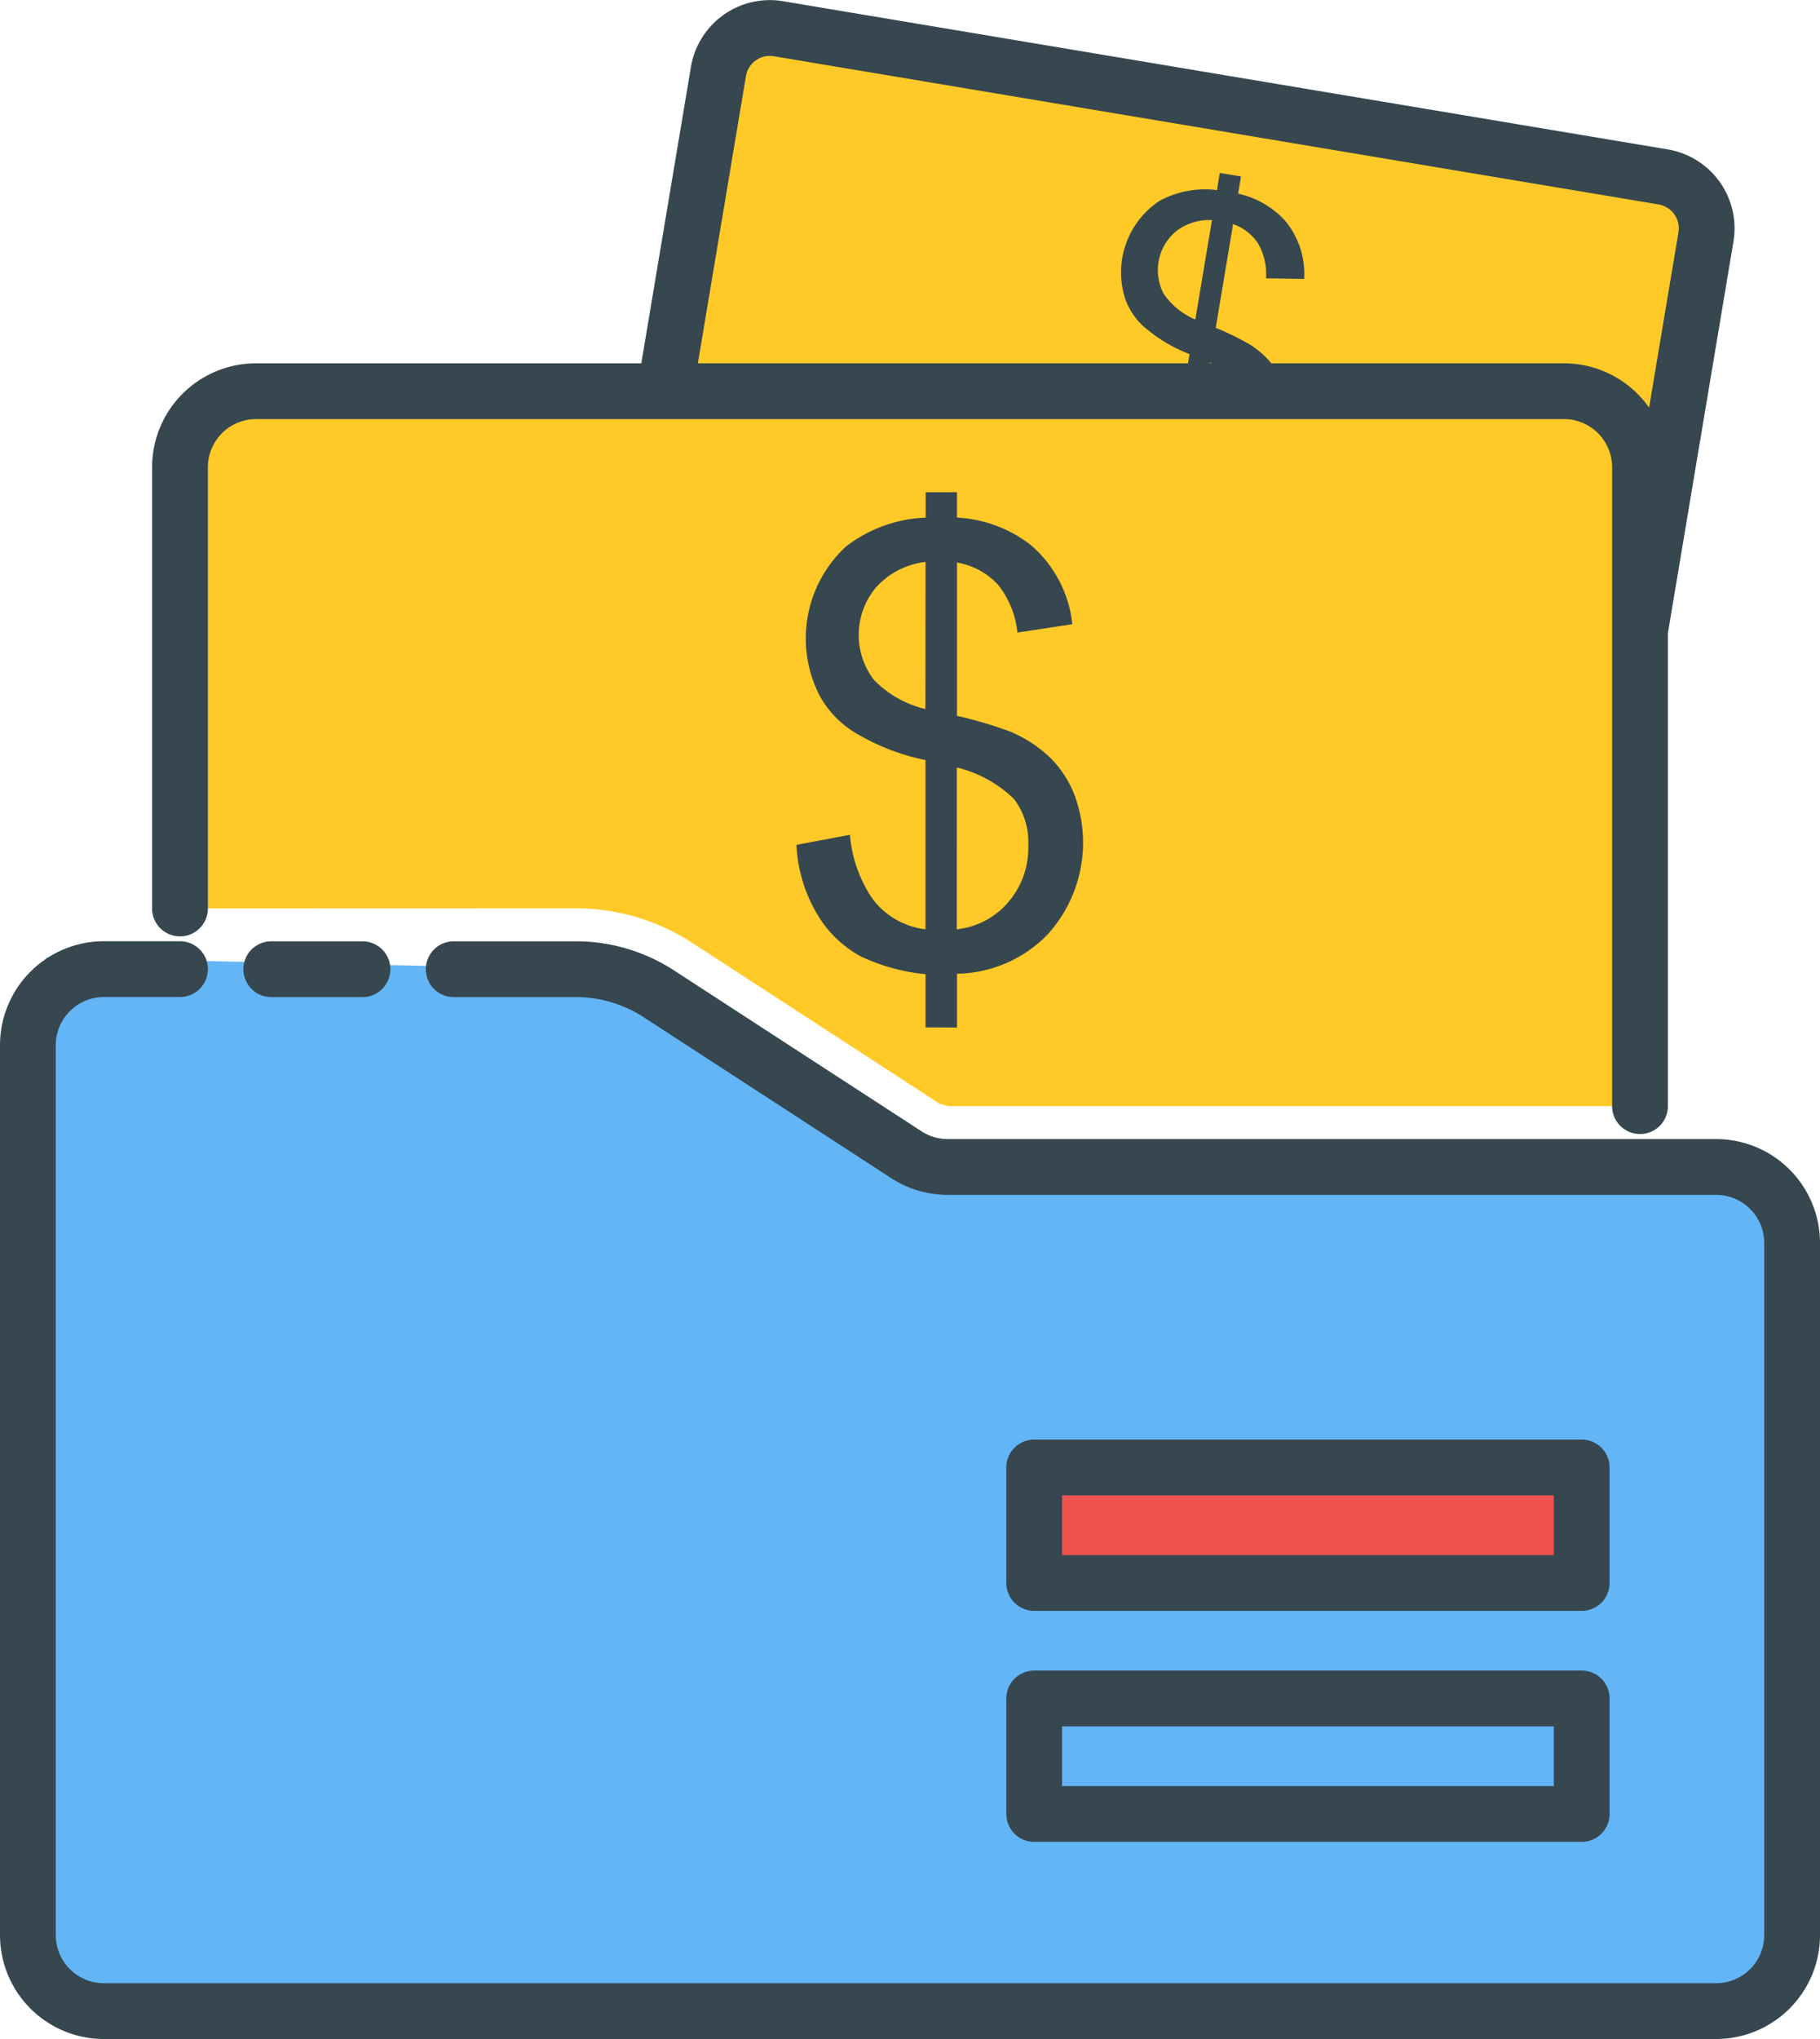
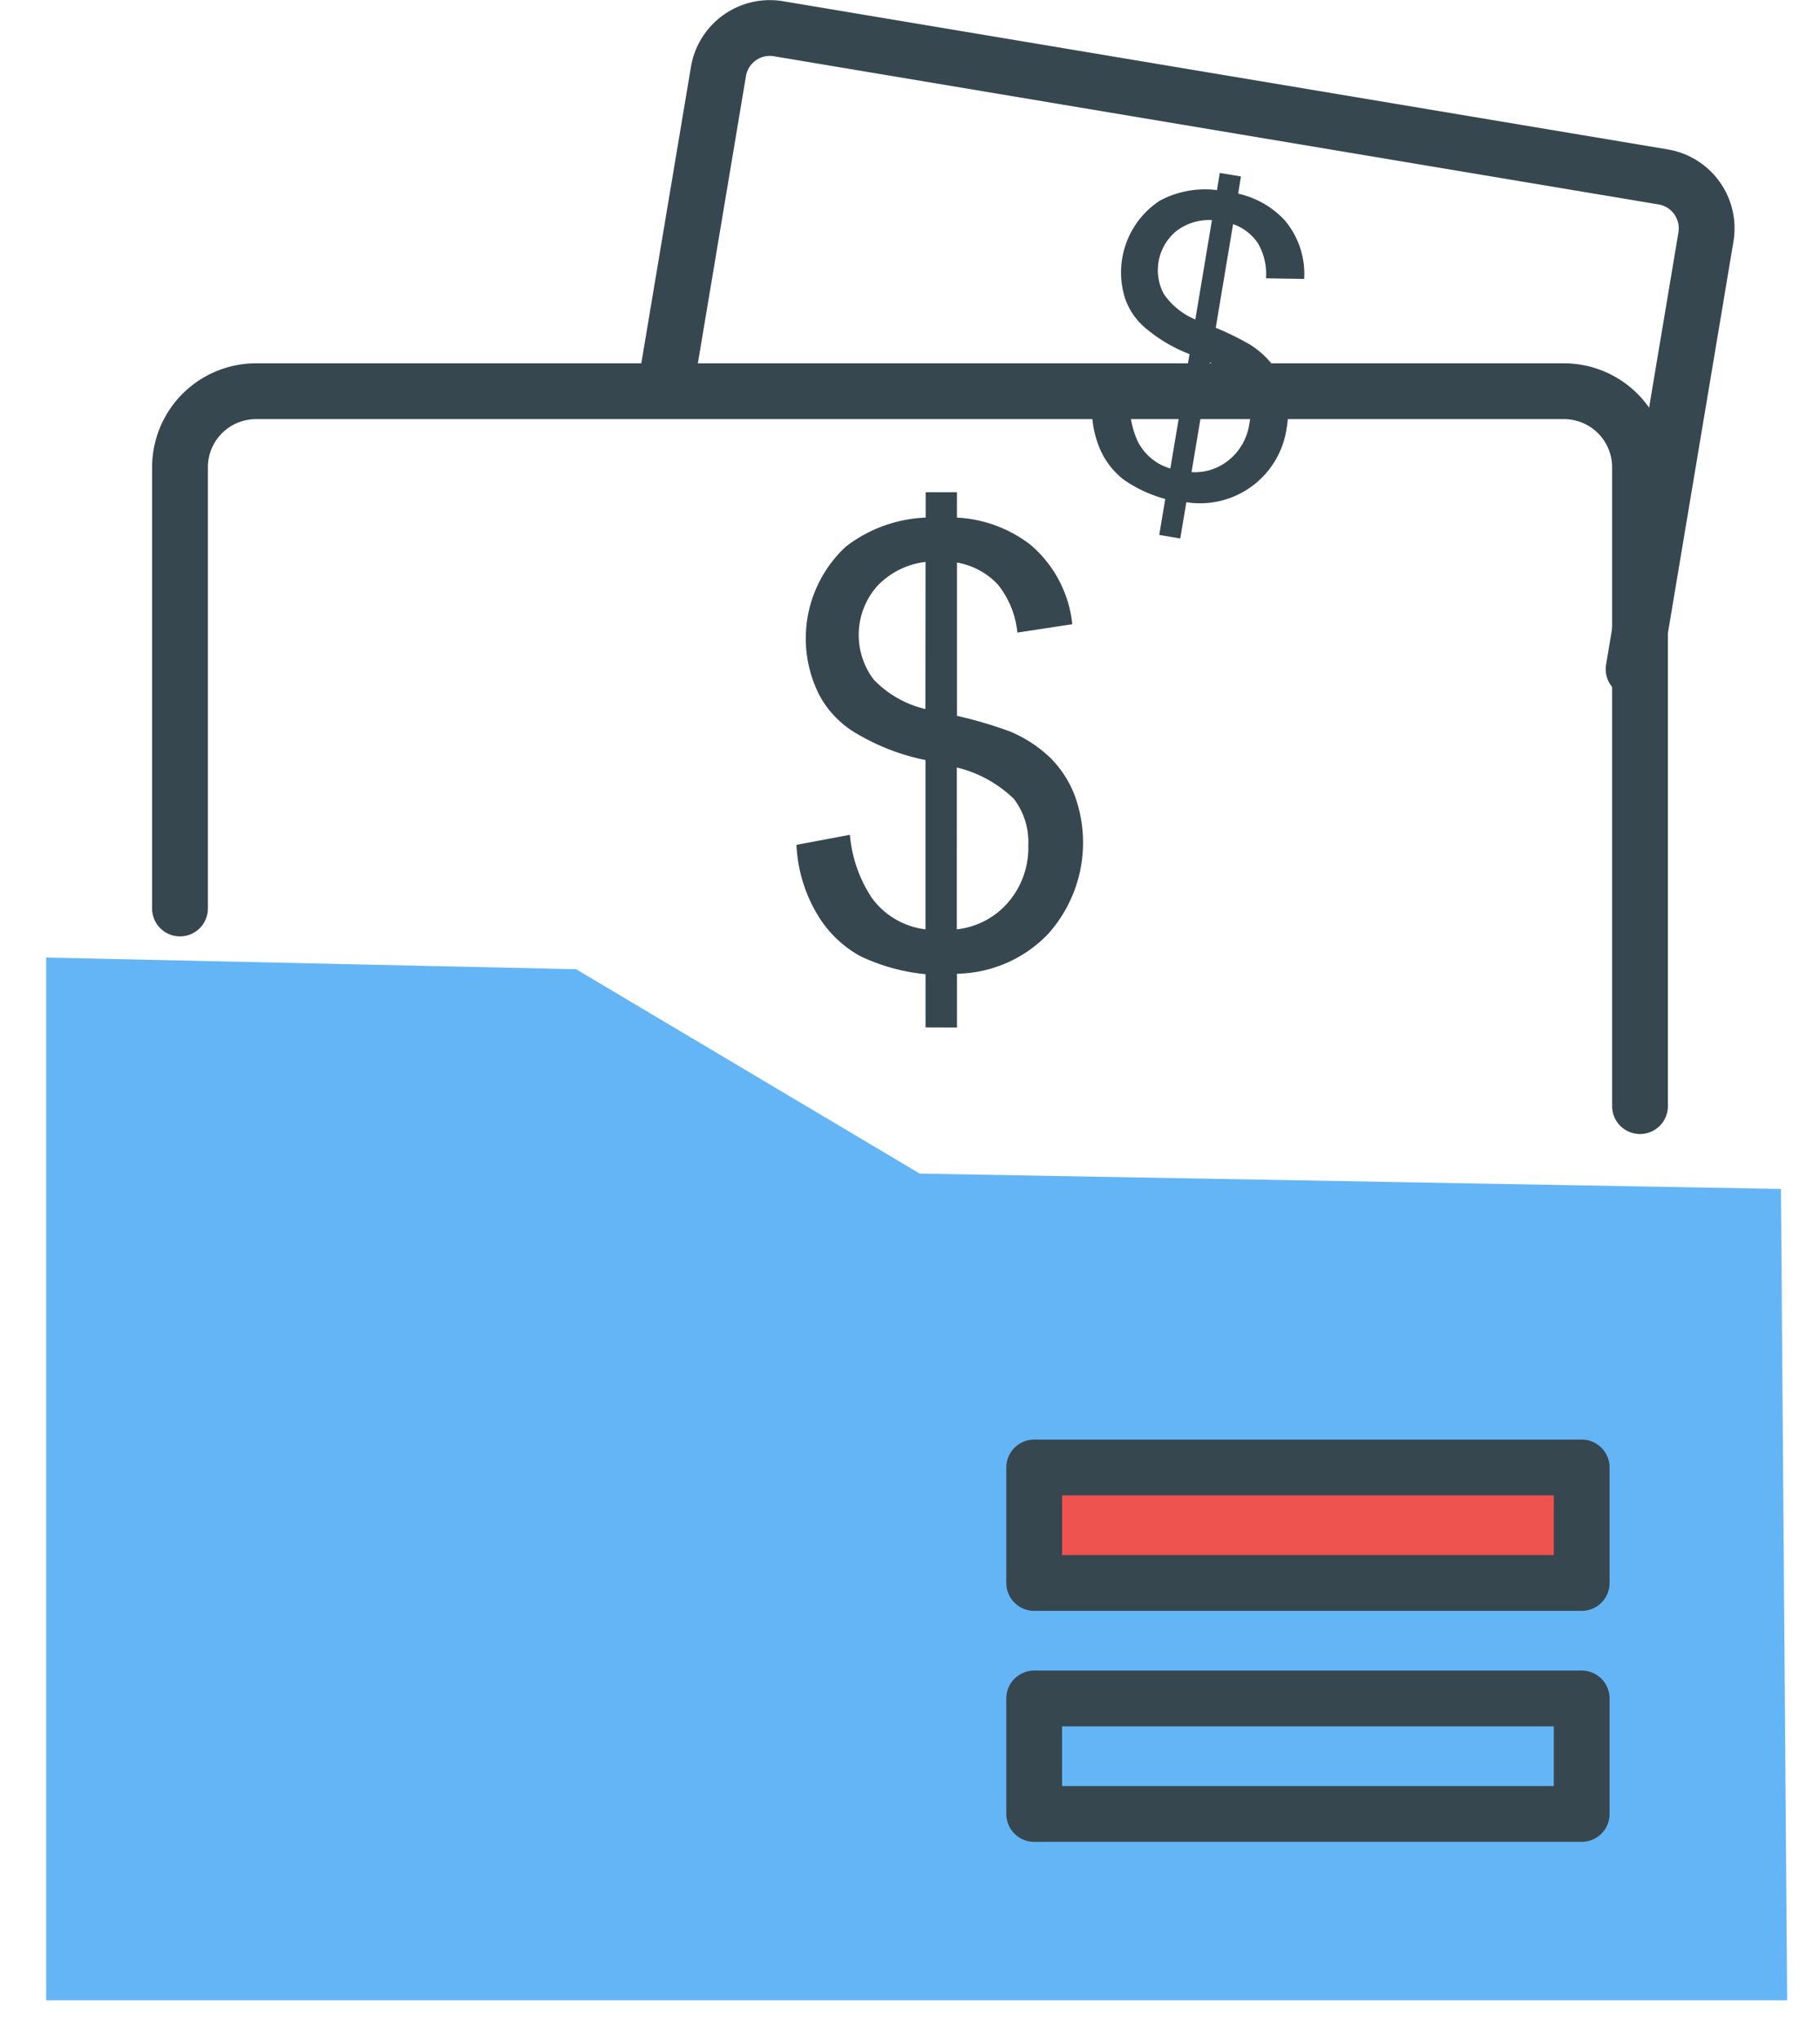
<svg xmlns="http://www.w3.org/2000/svg" width="65.26" height="73.093" viewBox="0 0 65.26 73.093">
  <defs>
    <style>.a{fill:#ffca28;}.b{fill:none;}.b,.e{stroke:#37474f;stroke-linecap:round;stroke-linejoin:round;stroke-width:2px;}.c{fill:#37474f;}.d{fill:#64b5f6;}.e{fill:#ef5350;}</style>
  </defs>
  <g transform="translate(-164.625 -84.981)">
-     <path class="a" d="M206.225,99.852a5.232,5.232,0,0,1,2.675,1.3l5.348,4.906.192.093,16.788,2.812,2.594-15.492a1.869,1.869,0,0,0-1.535-2.153l-31.721-5.312a1.869,1.869,0,0,0-2.153,1.535l-1.792,10.7Z" transform="translate(-8.027 0)" />
    <path class="b" d="M231.228,108.968l2.594-15.492a1.869,1.869,0,0,0-1.535-2.153l-31.721-5.312a1.869,1.869,0,0,0-2.153,1.535l-1.792,10.7" transform="translate(-8.027 0)" />
    <path class="c" d="M219.528,105.973l.216-1.289a4.828,4.828,0,0,1-1.5-.7,2.788,2.788,0,0,1-.877-1.181,3.656,3.656,0,0,1-.227-1.784l1.337-.026a3.316,3.316,0,0,0,.274,1.614,1.909,1.909,0,0,0,1.175.984l.688-4.1a5.449,5.449,0,0,1-1.523-.888,2.416,2.416,0,0,1-.789-1.112,3.075,3.075,0,0,1,1.246-3.5,3.429,3.429,0,0,1,2.05-.379l.1-.616.76.127-.1.616a3.23,3.23,0,0,1,1.672.957,2.971,2.971,0,0,1,.694,2.1l-1.366-.022a2.233,2.233,0,0,0-.282-1.243,1.782,1.782,0,0,0-.9-.7l-.622,3.716a10.372,10.372,0,0,1,1.225.6,3.238,3.238,0,0,1,.874.808,2.636,2.636,0,0,1,.432,1,3.12,3.12,0,0,1,.015,1.166A3.138,3.138,0,0,1,220.5,104.8l-.219,1.3Zm1.89-11.286a1.937,1.937,0,0,0-1.286.4,1.815,1.815,0,0,0-.442,2.245,2.571,2.571,0,0,0,1.132.918Zm-.732,9.035a1.933,1.933,0,0,0,1.351-.444,2.044,2.044,0,0,0,.723-1.3,1.753,1.753,0,0,0-.159-1.186,3.041,3.041,0,0,0-1.258-1Z" transform="translate(-13.336 -1.816)" />
    <path class="d" d="M228.936,168.33H166.51V130.952l19,.418,12.323,7.326,30.881.551Z" transform="translate(-0.229 -11.646)" />
    <rect class="e" width="19.632" height="4.14" transform="translate(201.708 137.585)" />
    <rect class="b" width="19.632" height="4.14" transform="translate(201.708 145.865)" />
-     <path class="b" d="M180.894,131.516h4.382a5.454,5.454,0,0,1,2.972.881l8.874,5.767a2.726,2.726,0,0,0,1.486.441h27.55a2.727,2.727,0,0,1,2.727,2.726v24.808a2.727,2.727,0,0,1-2.727,2.726H168.352a2.727,2.727,0,0,1-2.727-2.726v-31.9a2.727,2.727,0,0,1,2.727-2.726h2.727" transform="translate(0 -11.792)" />
-     <line class="b" x2="3.272" transform="translate(174.351 119.724)" />
-     <path class="a" d="M187.184,122.092a7.638,7.638,0,0,1,4.161,1.233l8.873,5.768.3.088h24.822v-22.9a2.727,2.727,0,0,0-2.726-2.727h-46.9a2.727,2.727,0,0,0-2.726,2.727v15.815Z" transform="translate(-1.906 -4.549)" />
    <path class="b" d="M225.337,129.181v-22.9a2.727,2.727,0,0,0-2.726-2.727h-46.9a2.727,2.727,0,0,0-2.726,2.727v15.815" transform="translate(-1.906 -4.549)" />
    <path class="c" d="M207.444,127.625v-1.906a7.043,7.043,0,0,1-2.325-.64,4.06,4.06,0,0,1-1.546-1.488,5.317,5.317,0,0,1-.757-2.509l1.916-.36a4.833,4.833,0,0,0,.783,2.256,2.781,2.781,0,0,0,1.927,1.132v-6.067a7.939,7.939,0,0,1-2.4-.91,3.528,3.528,0,0,1-1.4-1.408,4.486,4.486,0,0,1,.948-5.336,5.009,5.009,0,0,1,2.859-1.038v-.91h1.122v.91a4.713,4.713,0,0,1,2.636.974,4.329,4.329,0,0,1,1.5,2.848l-1.969.3a3.257,3.257,0,0,0-.7-1.721,2.6,2.6,0,0,0-1.466-.789v5.495a15.054,15.054,0,0,1,1.905.562,4.708,4.708,0,0,1,1.451.952,3.845,3.845,0,0,1,.863,1.335,4.906,4.906,0,0,1-.958,4.976,4.627,4.627,0,0,1-3.261,1.419v1.927Zm0-16.685a2.823,2.823,0,0,0-1.753.889,2.647,2.647,0,0,0-.1,3.335,3.754,3.754,0,0,0,1.848,1.049Zm1.122,13.17a2.827,2.827,0,0,0,1.837-.963,2.987,2.987,0,0,0,.725-2.044,2.558,2.558,0,0,0-.514-1.667,4.438,4.438,0,0,0-2.048-1.127Z" transform="translate(-9.632 -5.816)" />
  </g>
</svg>